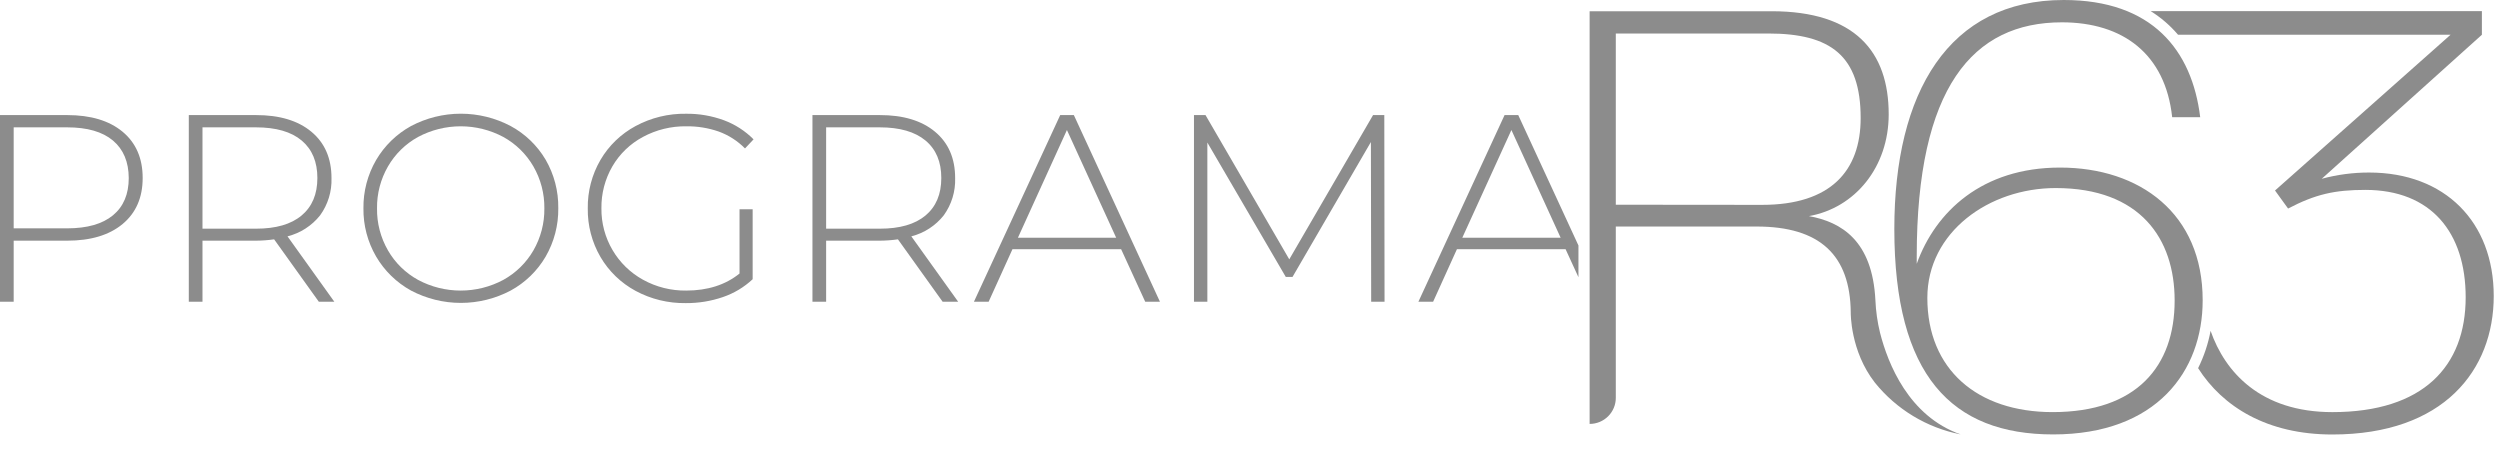
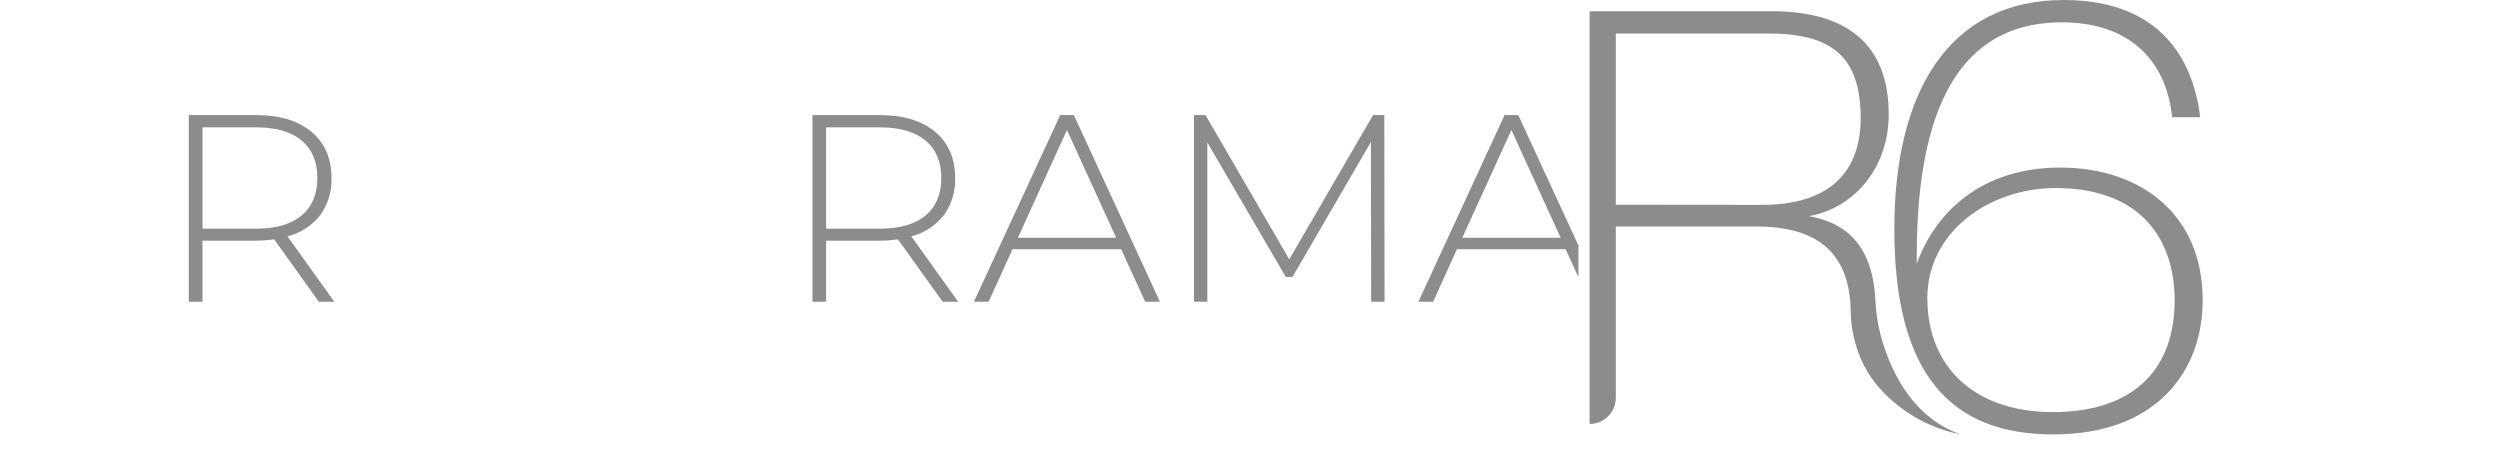
<svg xmlns="http://www.w3.org/2000/svg" width="144" height="26" viewBox="0 0 144 26" fill="none">
  <path d="M118.656 9.652C114.172 9.652 111.482 12.191 110.404 15.195V14.765C110.404 5.039 113.634 1.286 118.767 1.286C122.281 1.286 124.726 3.11 125.117 6.751H126.732C126.259 2.892 123.968 0 118.872 0C112.235 0 109.113 5.325 109.113 13.187C109.113 21.626 112.415 25.023 118.264 25.023C124.22 25.023 126.874 21.376 126.874 17.301C126.879 12.297 123.256 9.652 118.656 9.652ZM118.229 23.737C113.885 23.737 111.015 21.273 111.015 17.159C111.015 13.371 114.567 10.832 118.406 10.832C123.291 10.832 125.259 13.762 125.259 17.304C125.264 21.094 123.076 23.737 118.234 23.737H118.229Z" fill="#8C8C8C" />
-   <path d="M136.46 9.938C135.539 9.937 134.621 10.058 133.732 10.298L142.957 2.001V0.641H123.879C124.471 1.011 125.003 1.469 125.455 2.001H141.153L131.041 10.973L131.793 12.012C133.368 11.188 134.482 10.938 136.243 10.938C140.046 10.938 142.023 13.406 142.023 17.125C142.023 21.094 139.58 23.738 134.342 23.738C130.209 23.738 128.156 21.43 127.33 19.056C127.191 19.802 126.949 20.526 126.611 21.206C128.03 23.435 130.589 25.027 134.342 25.027C140.763 25.027 143.639 21.309 143.639 17.052C143.639 12.794 140.838 9.938 136.46 9.938Z" fill="#8C8C8C" />
  <path d="M108.291 19.171C108.139 18.553 108.05 17.922 108.023 17.287C107.85 13.868 106.071 12.786 104.194 12.448C106.852 11.977 108.789 9.623 108.789 6.585C108.789 2.974 106.852 0.647 102.041 0.647H91.562V24.418C91.761 24.418 91.957 24.379 92.14 24.304C92.323 24.228 92.489 24.117 92.629 23.978C92.769 23.838 92.88 23.673 92.956 23.49C93.032 23.308 93.071 23.113 93.07 22.915V13.048H101.18C104.835 13.048 106.567 14.701 106.603 17.987C106.603 18.025 106.569 20.212 107.993 22.039C109.236 23.582 110.986 24.639 112.935 25.022C109.938 23.972 108.743 20.942 108.291 19.171ZM93.07 11.792V1.93H101.862C105.453 1.93 107.174 3.216 107.174 6.797C107.174 9.836 105.453 11.8 101.501 11.8L93.07 11.792Z" fill="#8C8C8C" />
-   <path d="M7.061 7.588C6.29 6.949 5.226 6.629 3.87 6.629H0V17.381H0.788V13.863H3.87C5.227 13.863 6.291 13.543 7.061 12.904C7.831 12.264 8.217 11.381 8.218 10.254C8.218 9.117 7.832 8.229 7.061 7.588ZM6.506 12.402C5.9 12.902 5.022 13.152 3.87 13.153H0.788V7.335H3.87C5.026 7.335 5.904 7.589 6.506 8.095C7.108 8.602 7.411 9.321 7.416 10.254C7.416 11.185 7.113 11.901 6.506 12.402Z" fill="#8C8C8C" />
  <path d="M18.439 12.402C18.889 11.779 19.12 11.025 19.094 10.259C19.094 9.122 18.709 8.232 17.938 7.59C17.167 6.947 16.101 6.627 14.742 6.629H10.875V17.381H11.663V13.863H14.742C15.093 13.861 15.443 13.835 15.79 13.786L18.365 17.381H19.258L16.56 13.614C17.303 13.427 17.964 13.001 18.439 12.402ZM14.742 13.172H11.663V7.335H14.742C15.898 7.335 16.776 7.589 17.378 8.095C17.98 8.602 18.281 9.321 18.281 10.254C18.281 11.185 17.978 11.905 17.372 12.412C16.766 12.92 15.889 13.173 14.742 13.172Z" fill="#8C8C8C" />
-   <path d="M29.413 7.259C28.53 6.793 27.545 6.549 26.545 6.549C25.546 6.549 24.561 6.793 23.677 7.259C22.842 7.719 22.146 8.395 21.665 9.217C21.174 10.061 20.922 11.022 20.934 11.997C20.921 12.973 21.174 13.934 21.665 14.778C22.146 15.6 22.841 16.277 23.677 16.737C24.561 17.203 25.546 17.447 26.545 17.447C27.545 17.447 28.53 17.203 29.413 16.737C30.25 16.281 30.946 15.606 31.426 14.786C31.918 13.936 32.171 12.97 32.157 11.989C32.171 11.009 31.918 10.044 31.426 9.195C30.944 8.38 30.248 7.71 29.413 7.259ZM30.724 14.425C30.312 15.137 29.713 15.723 28.991 16.122C28.236 16.526 27.393 16.737 26.536 16.737C25.679 16.737 24.836 16.526 24.081 16.122C23.358 15.725 22.758 15.138 22.348 14.425C21.923 13.689 21.705 12.854 21.717 12.005C21.705 11.157 21.923 10.321 22.348 9.586C22.759 8.873 23.358 8.286 24.081 7.889C24.836 7.486 25.679 7.275 26.536 7.275C27.393 7.275 28.236 7.486 28.991 7.889C29.713 8.287 30.312 8.874 30.724 9.586C31.148 10.322 31.366 11.157 31.355 12.005C31.366 12.853 31.148 13.689 30.724 14.425Z" fill="#8C8C8C" />
-   <path d="M37.03 7.889C37.798 7.474 38.661 7.262 39.535 7.275C40.167 7.267 40.796 7.369 41.393 7.575C41.966 7.783 42.486 8.116 42.912 8.55L43.405 8.027C42.925 7.542 42.343 7.166 41.702 6.928C41.004 6.671 40.264 6.543 39.52 6.552C38.506 6.535 37.506 6.779 36.614 7.258C35.771 7.711 35.069 8.386 34.587 9.211C34.094 10.059 33.841 11.025 33.856 12.005C33.841 12.986 34.094 13.953 34.587 14.802C35.068 15.624 35.767 16.299 36.607 16.753C37.495 17.231 38.49 17.474 39.499 17.459C40.225 17.465 40.947 17.348 41.634 17.113C42.275 16.896 42.861 16.545 43.353 16.083V12.053H42.597V15.755C41.786 16.409 40.763 16.736 39.529 16.737C38.656 16.749 37.794 16.533 37.031 16.109C36.305 15.708 35.7 15.119 35.282 14.404C34.853 13.676 34.632 12.845 34.642 12.001C34.63 11.152 34.848 10.317 35.273 9.582C35.69 8.866 36.298 8.281 37.03 7.889Z" fill="#8C8C8C" />
  <path d="M54.361 12.402C54.811 11.779 55.042 11.025 55.016 10.259C55.016 9.122 54.631 8.232 53.86 7.59C53.089 6.947 52.026 6.627 50.673 6.629H46.797V17.381H47.585V13.863H50.673C51.024 13.861 51.374 13.835 51.721 13.786L54.296 17.381H55.191L52.493 13.614C53.233 13.425 53.889 12.999 54.361 12.402ZM50.673 13.172H47.585V7.335H50.673C51.824 7.335 52.702 7.589 53.31 8.095C53.917 8.602 54.22 9.321 54.219 10.254C54.219 11.185 53.916 11.905 53.31 12.412C52.703 12.92 51.825 13.173 50.673 13.172Z" fill="#8C8C8C" />
  <path d="M61.068 6.629L56.098 17.381H56.945L58.318 14.354H64.577L65.965 17.381H66.813L61.854 6.629H61.068ZM58.632 13.694L61.455 7.489L64.292 13.694H58.632Z" fill="#8C8C8C" />
  <path d="M79.088 6.629L74.262 14.938L69.437 6.629H68.773V17.381H69.544V8.211L74.062 15.953H74.448L78.964 8.18L78.98 17.381H79.75L79.736 6.629H79.088Z" fill="#8C8C8C" />
  <path d="M87.451 6.629H86.663L81.699 17.381H82.547L83.919 14.354H90.178L90.919 15.968V14.141L87.451 6.629ZM84.228 13.694L87.057 7.489L89.893 13.694H84.228Z" fill="#8C8C8C" />
</svg>